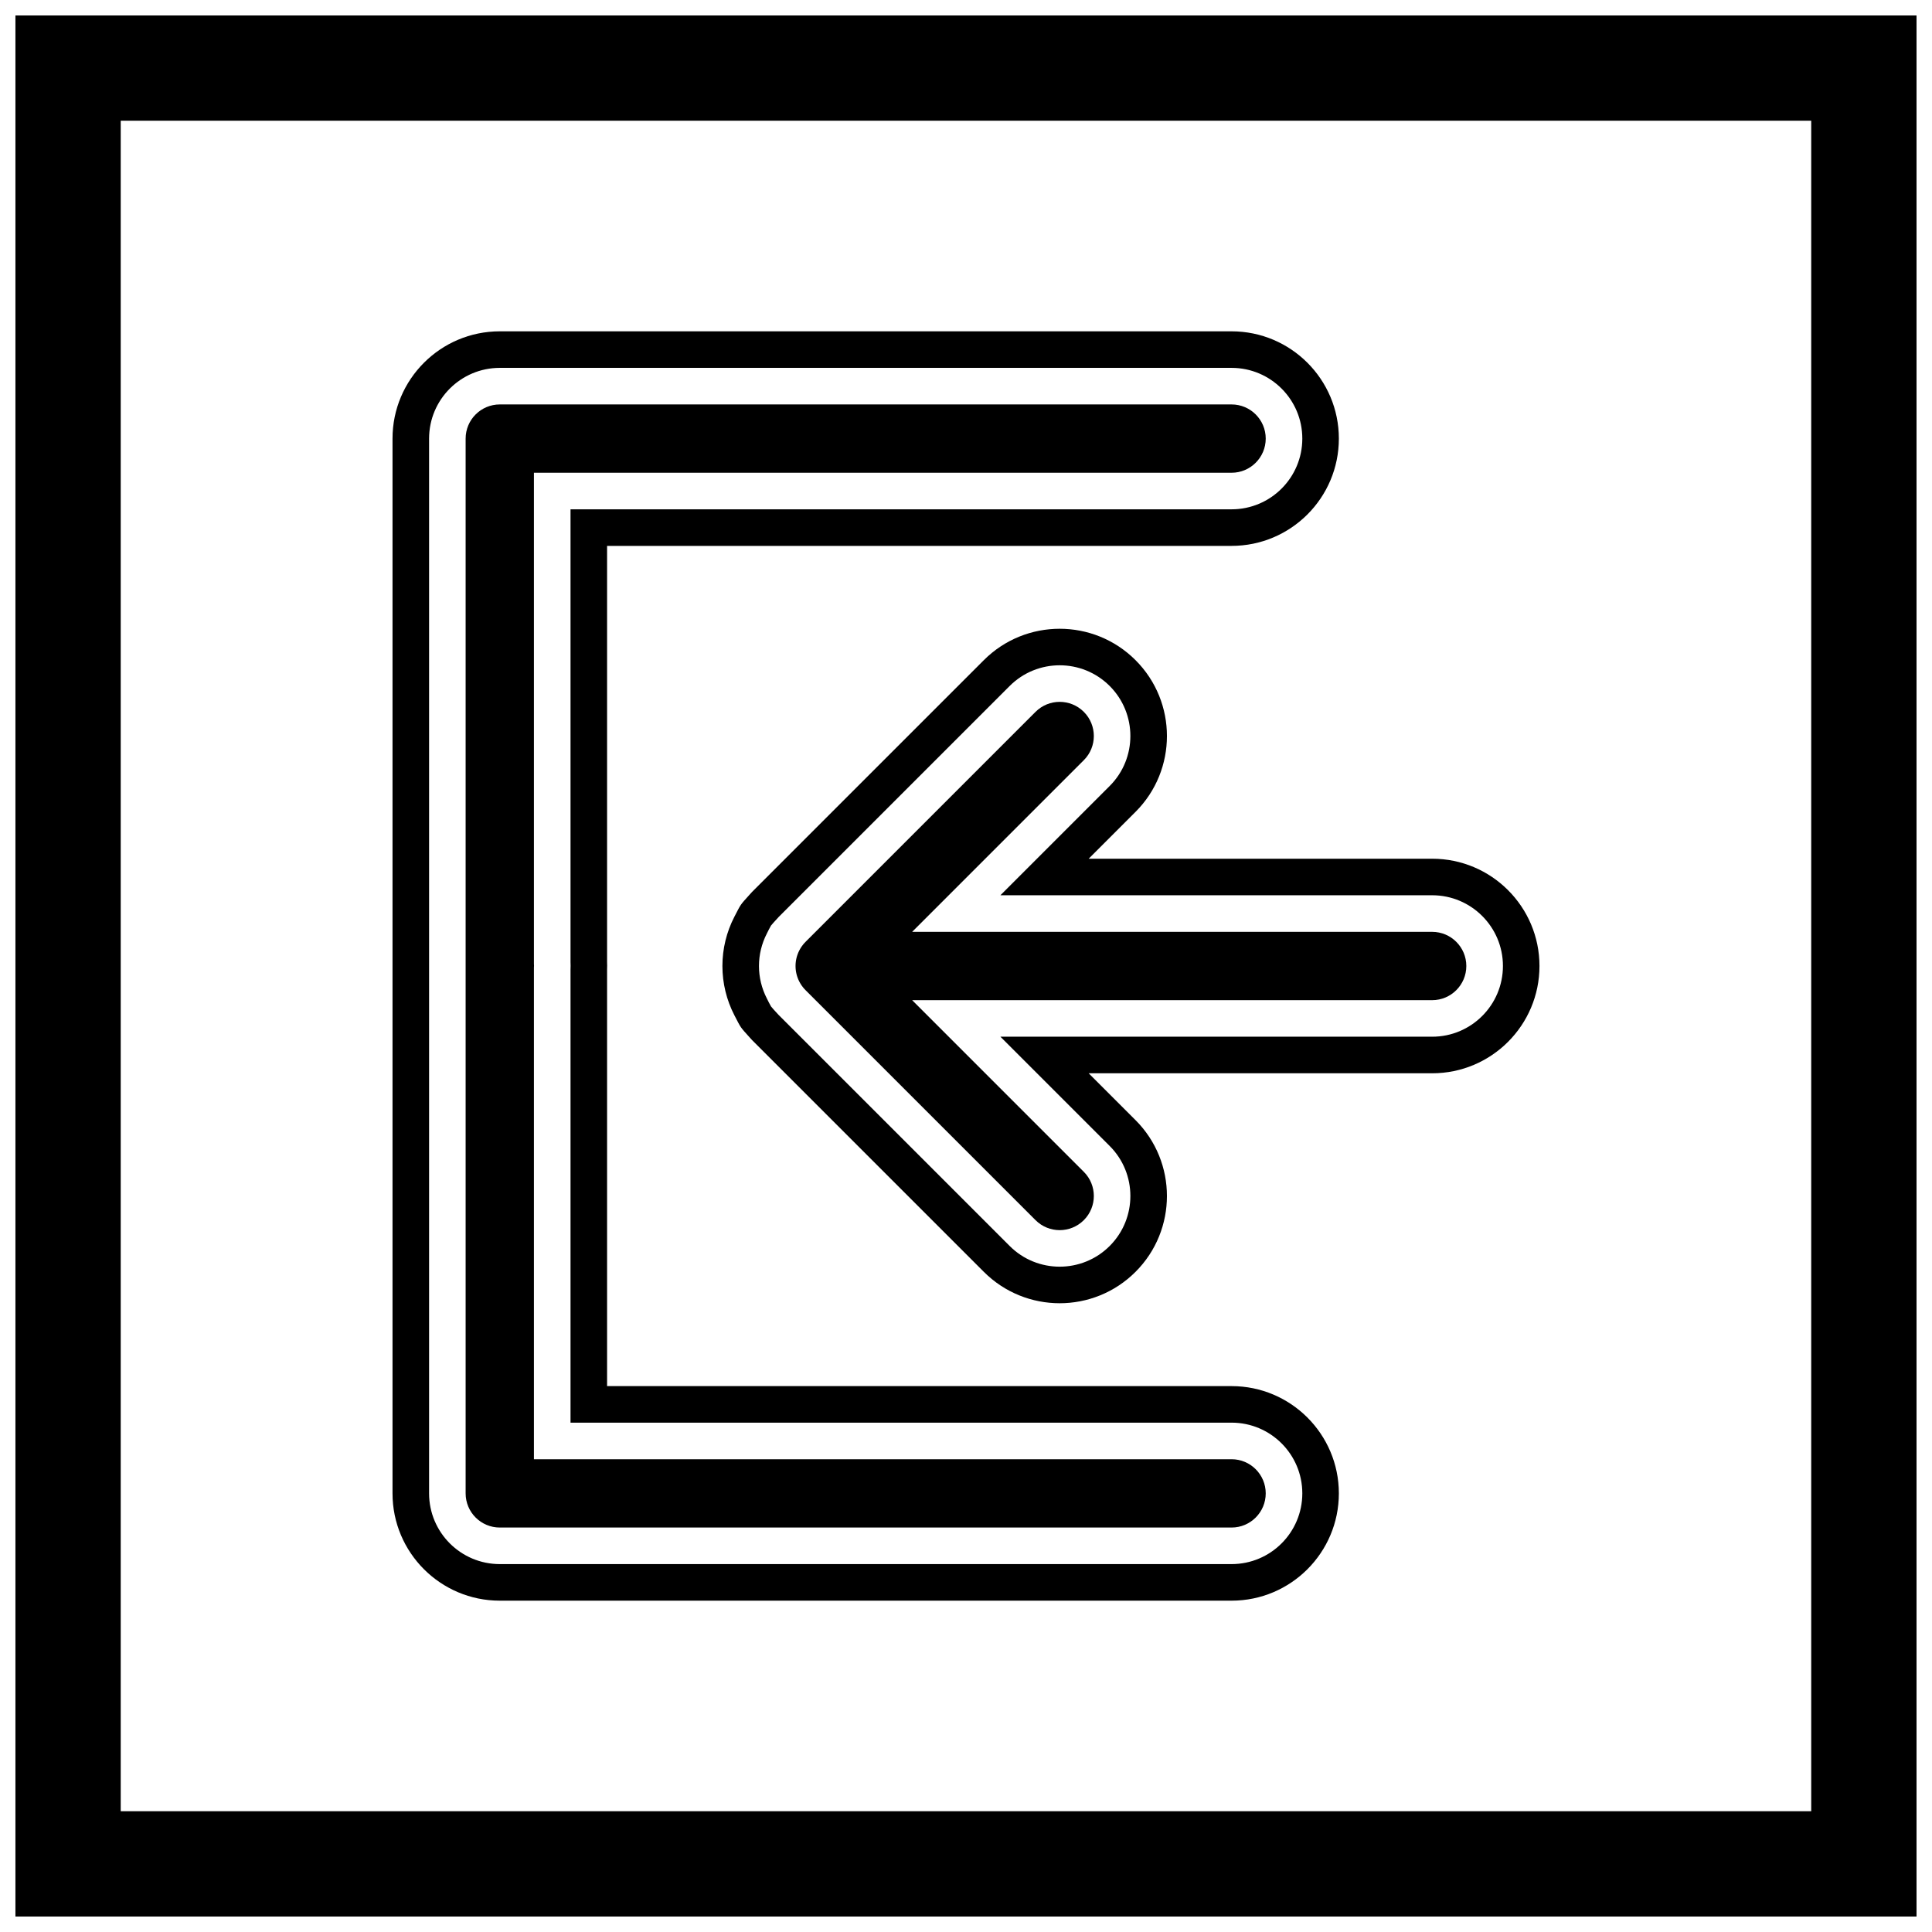
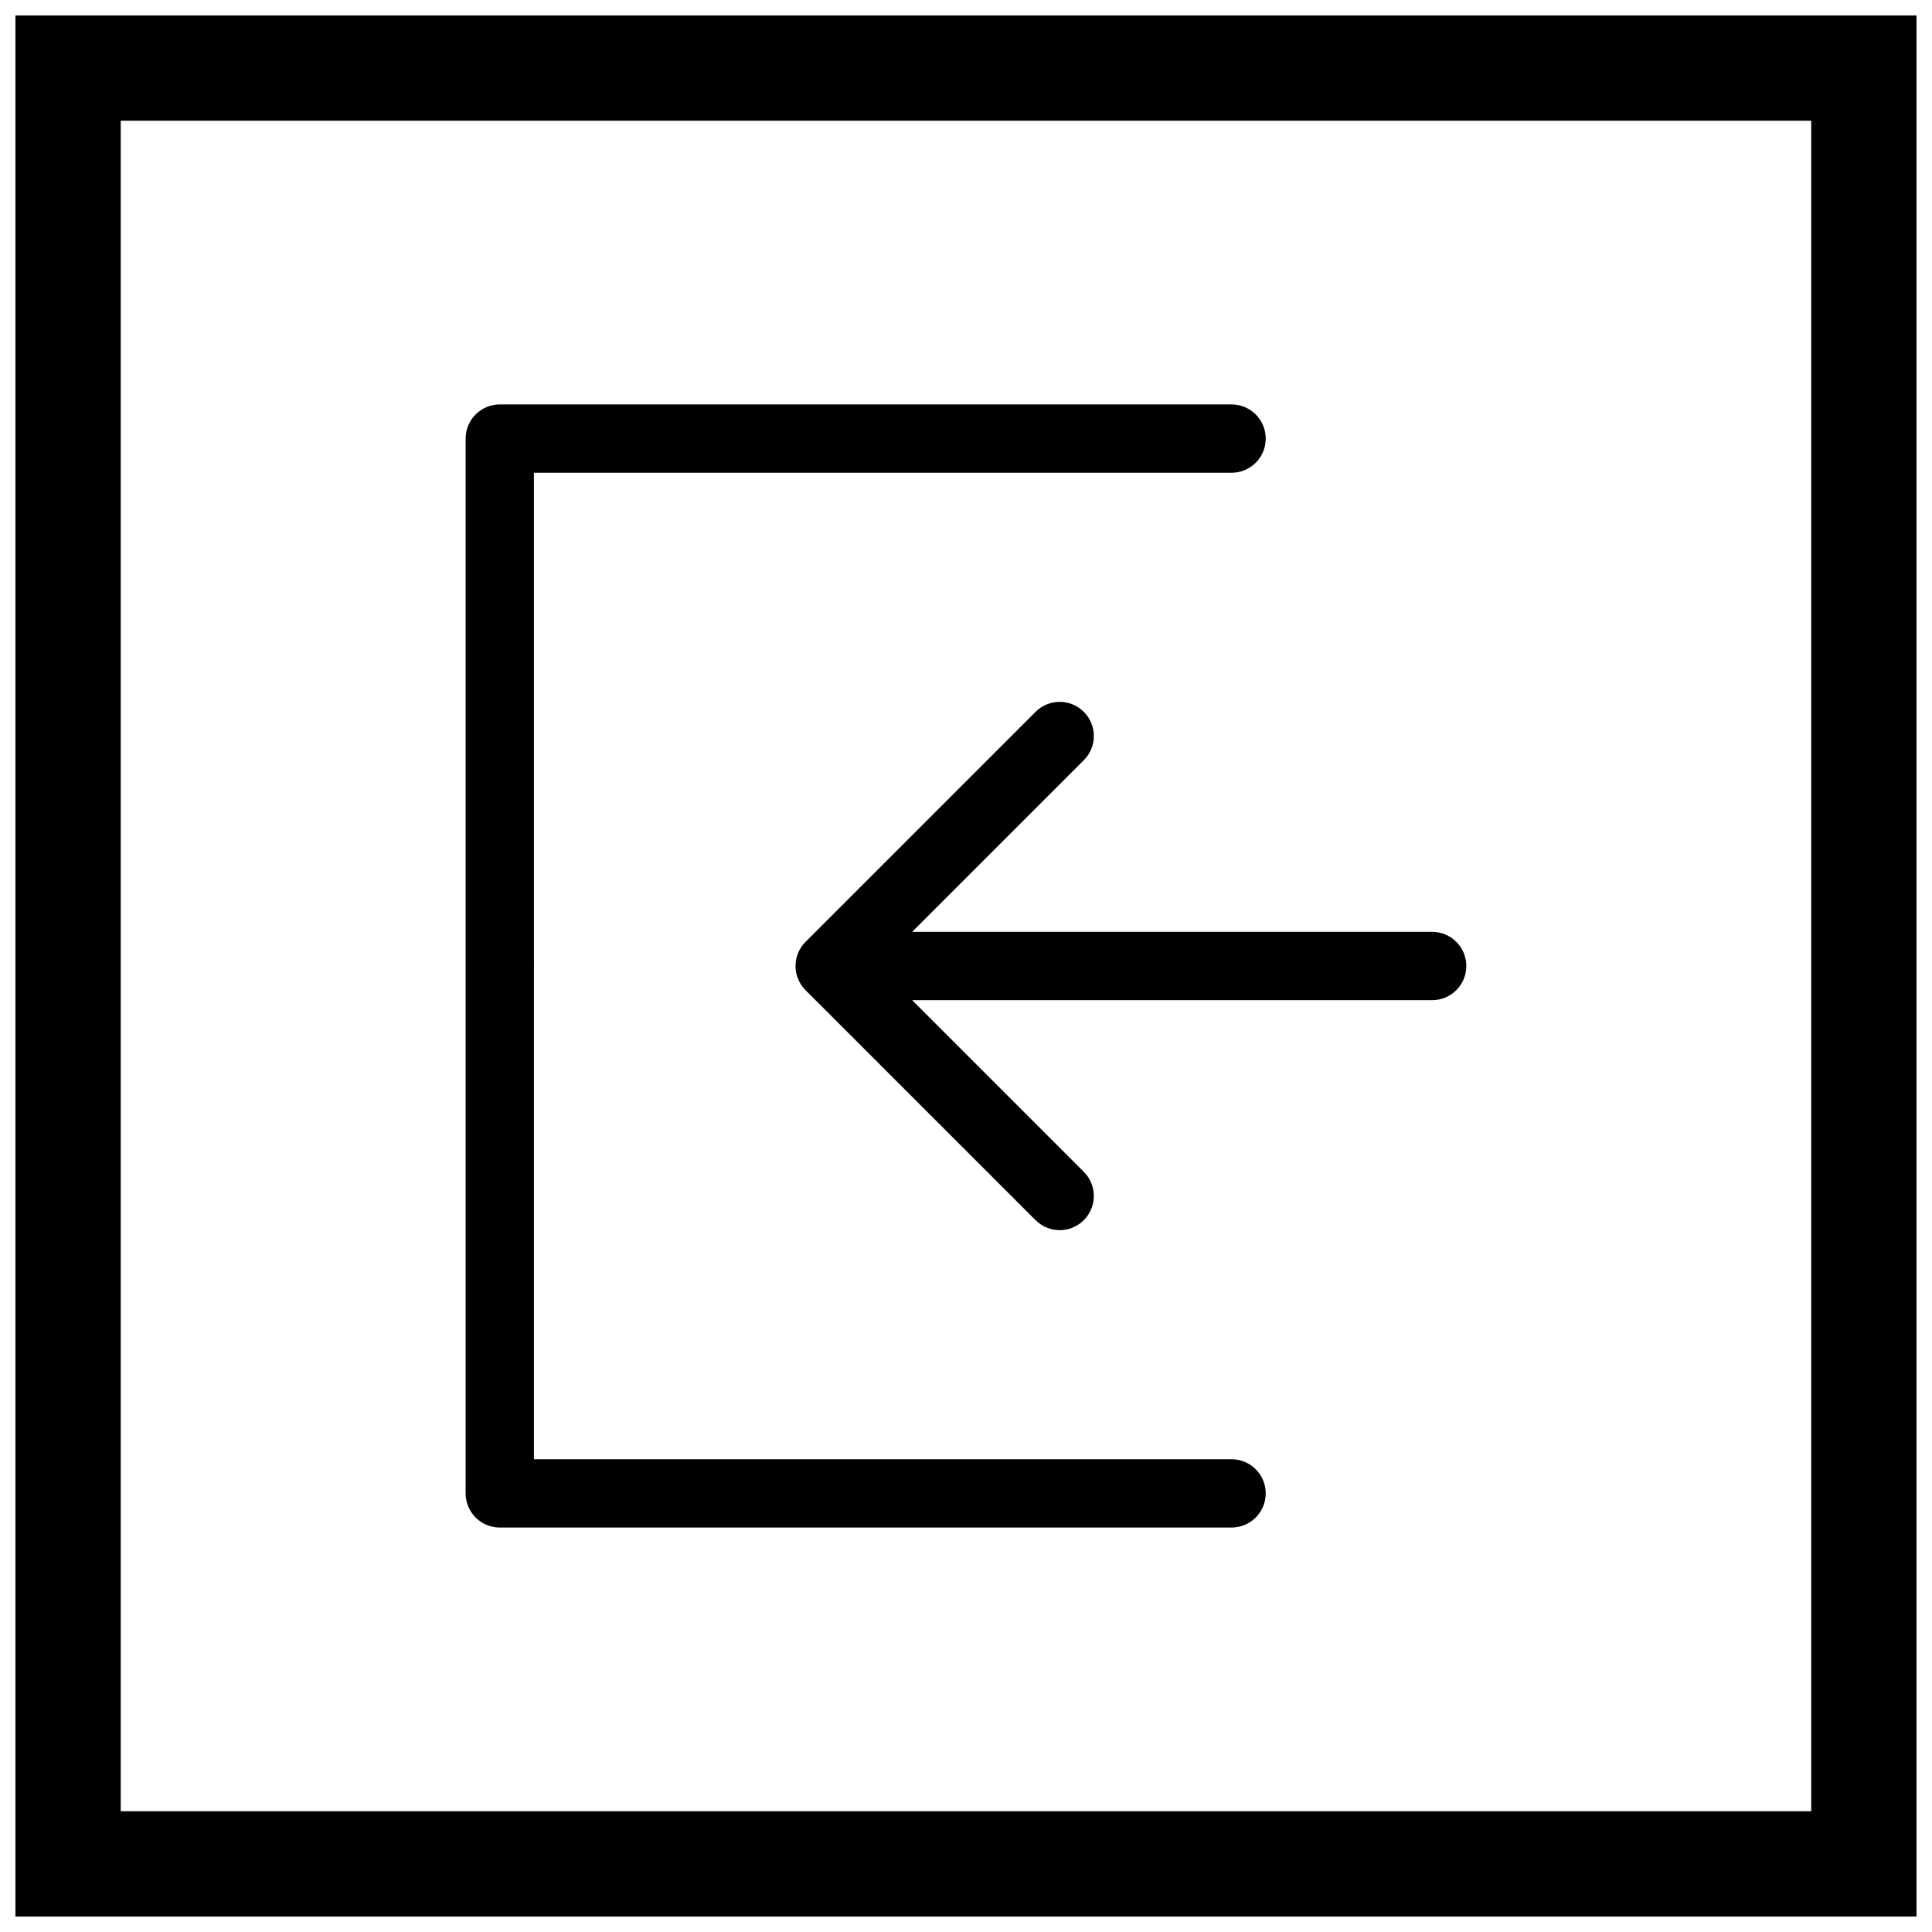
<svg xmlns="http://www.w3.org/2000/svg" width="800px" height="800px" version="1.1" viewBox="144 144 512 512">
  <defs>
    <clipPath id="a">
      <path d="m148.09 148.09h503.81v503.81h-503.81z" />
    </clipPath>
  </defs>
  <g clip-path="url(#a)">
    <path d="m148.09 148.09h503.81v503.81h-503.81zm27.902 27.902h448v448h-448z" fill-rule="evenodd" />
  </g>
-   <path d="m432.51 371.57h91.035c15.691 0 28.43 12.738 28.43 28.43s-12.738 28.43-28.43 28.43h-91.035l12.418 12.418c11.098 11.098 11.094 29.109 0 40.203s-29.109 11.094-40.203 0l-60.918-60.918c-0.543-0.543-0.43-0.414-1.086-1.145-2.644-2.945-2.289-2.434-4.106-5.945-2.082-4.031-3.168-8.504-3.168-13.043s1.082-9.008 3.168-13.043c1.816-3.516 1.461-3 4.106-5.945 0.656-0.73 0.543-0.602 1.086-1.145l60.918-60.918c11.094-11.094 29.109-11.094 40.203 0 11.098 11.098 11.098 29.109 0 40.203zm-82.215 15.508c-0.125 0.133-0.246 0.27-0.367 0.406-0.508 0.562-1.129 1.195-1.598 1.793-0.395 0.648-0.762 1.457-1.109 2.129-1.371 2.656-2.086 5.606-2.086 8.594s0.715 5.938 2.086 8.594c0.348 0.672 0.715 1.48 1.109 2.129 0.465 0.598 1.09 1.227 1.598 1.793 0.121 0.137 0.242 0.273 0.367 0.406 0.117 0.121 0.242 0.238 0.359 0.359l60.918 60.918c7.312 7.312 19.188 7.312 26.504 0 7.312-7.312 7.316-19.188 0-26.504l-28.957-28.957h114.43c10.344 0 18.742-8.395 18.742-18.742 0-10.344-8.395-18.742-18.742-18.742h-114.43l28.957-28.957c7.312-7.312 7.312-19.188 0-26.504-7.312-7.312-19.188-7.312-26.504 0l-60.918 60.918c-0.121 0.121-0.242 0.238-0.359 0.359zm-55.078 12.852c-0.008-0.332-0.023-0.66-0.023-0.996v-119.96h175.19c10.344 0 18.742-8.395 18.742-18.742 0-10.344-8.395-18.742-18.742-18.742h-193.93c-10.344 0-18.742 8.395-18.742 18.742v279.53c0 10.344 8.395 18.742 18.742 18.742h193.93c10.344 0 18.742-8.395 18.742-18.742 0-10.344-8.395-18.742-18.742-18.742h-175.19v-120.11c0-0.332 0.016-0.66 0.023-0.988zm9.664-111.27v110.27c0.016 0.332 0.023 0.66 0.023 0.996 0 0.332-0.008 0.66-0.023 0.988v110.42h165.5c15.691 0 28.43 12.738 28.43 28.43 0 15.691-12.738 28.43-28.43 28.43h-193.93c-15.691 0-28.43-12.738-28.43-28.43v-279.53c0-15.691 12.738-28.43 28.43-28.43h193.93c15.691 0 28.43 12.738 28.43 28.43 0 15.691-12.738 28.43-28.43 28.43h-165.5z" fill-rule="evenodd" />
  <path d="m385.73 390.95h137.81c4.996 0 9.051 4.055 9.051 9.051s-4.055 9.051-9.051 9.051h-137.81l45.496 45.496c3.535 3.535 3.535 9.266 0 12.801-3.535 3.535-9.266 3.535-12.801 0l-60.918-60.918c-0.125-0.125-0.25-0.254-0.367-0.387-0.516-0.574-0.953-1.211-1.305-1.895-0.664-1.285-1.008-2.703-1.008-4.148 0-1.445 0.344-2.863 1.008-4.148 0.352-0.684 0.793-1.32 1.305-1.895 0.117-0.133 0.242-0.262 0.367-0.387l60.918-60.918c3.535-3.535 9.266-3.535 12.801 0 3.535 3.535 3.535 9.266 0 12.801zm-100.23-121.66v130.16c0.008 0.164 0.023 0.312 0.023 0.48 0 0.168-0.016 0.316-0.023 0.48v130.3h184.88c4.996 0 9.051 4.055 9.051 9.051 0 4.996-4.055 9.051-9.051 9.051h-193.93c-4.996 0-9.051-4.055-9.051-9.051v-279.53c0-4.996 4.055-9.051 9.051-9.051h193.93c4.996 0 9.051 4.055 9.051 9.051 0 4.996-4.055 9.051-9.051 9.051h-184.88z" fill-rule="evenodd" />
</svg>